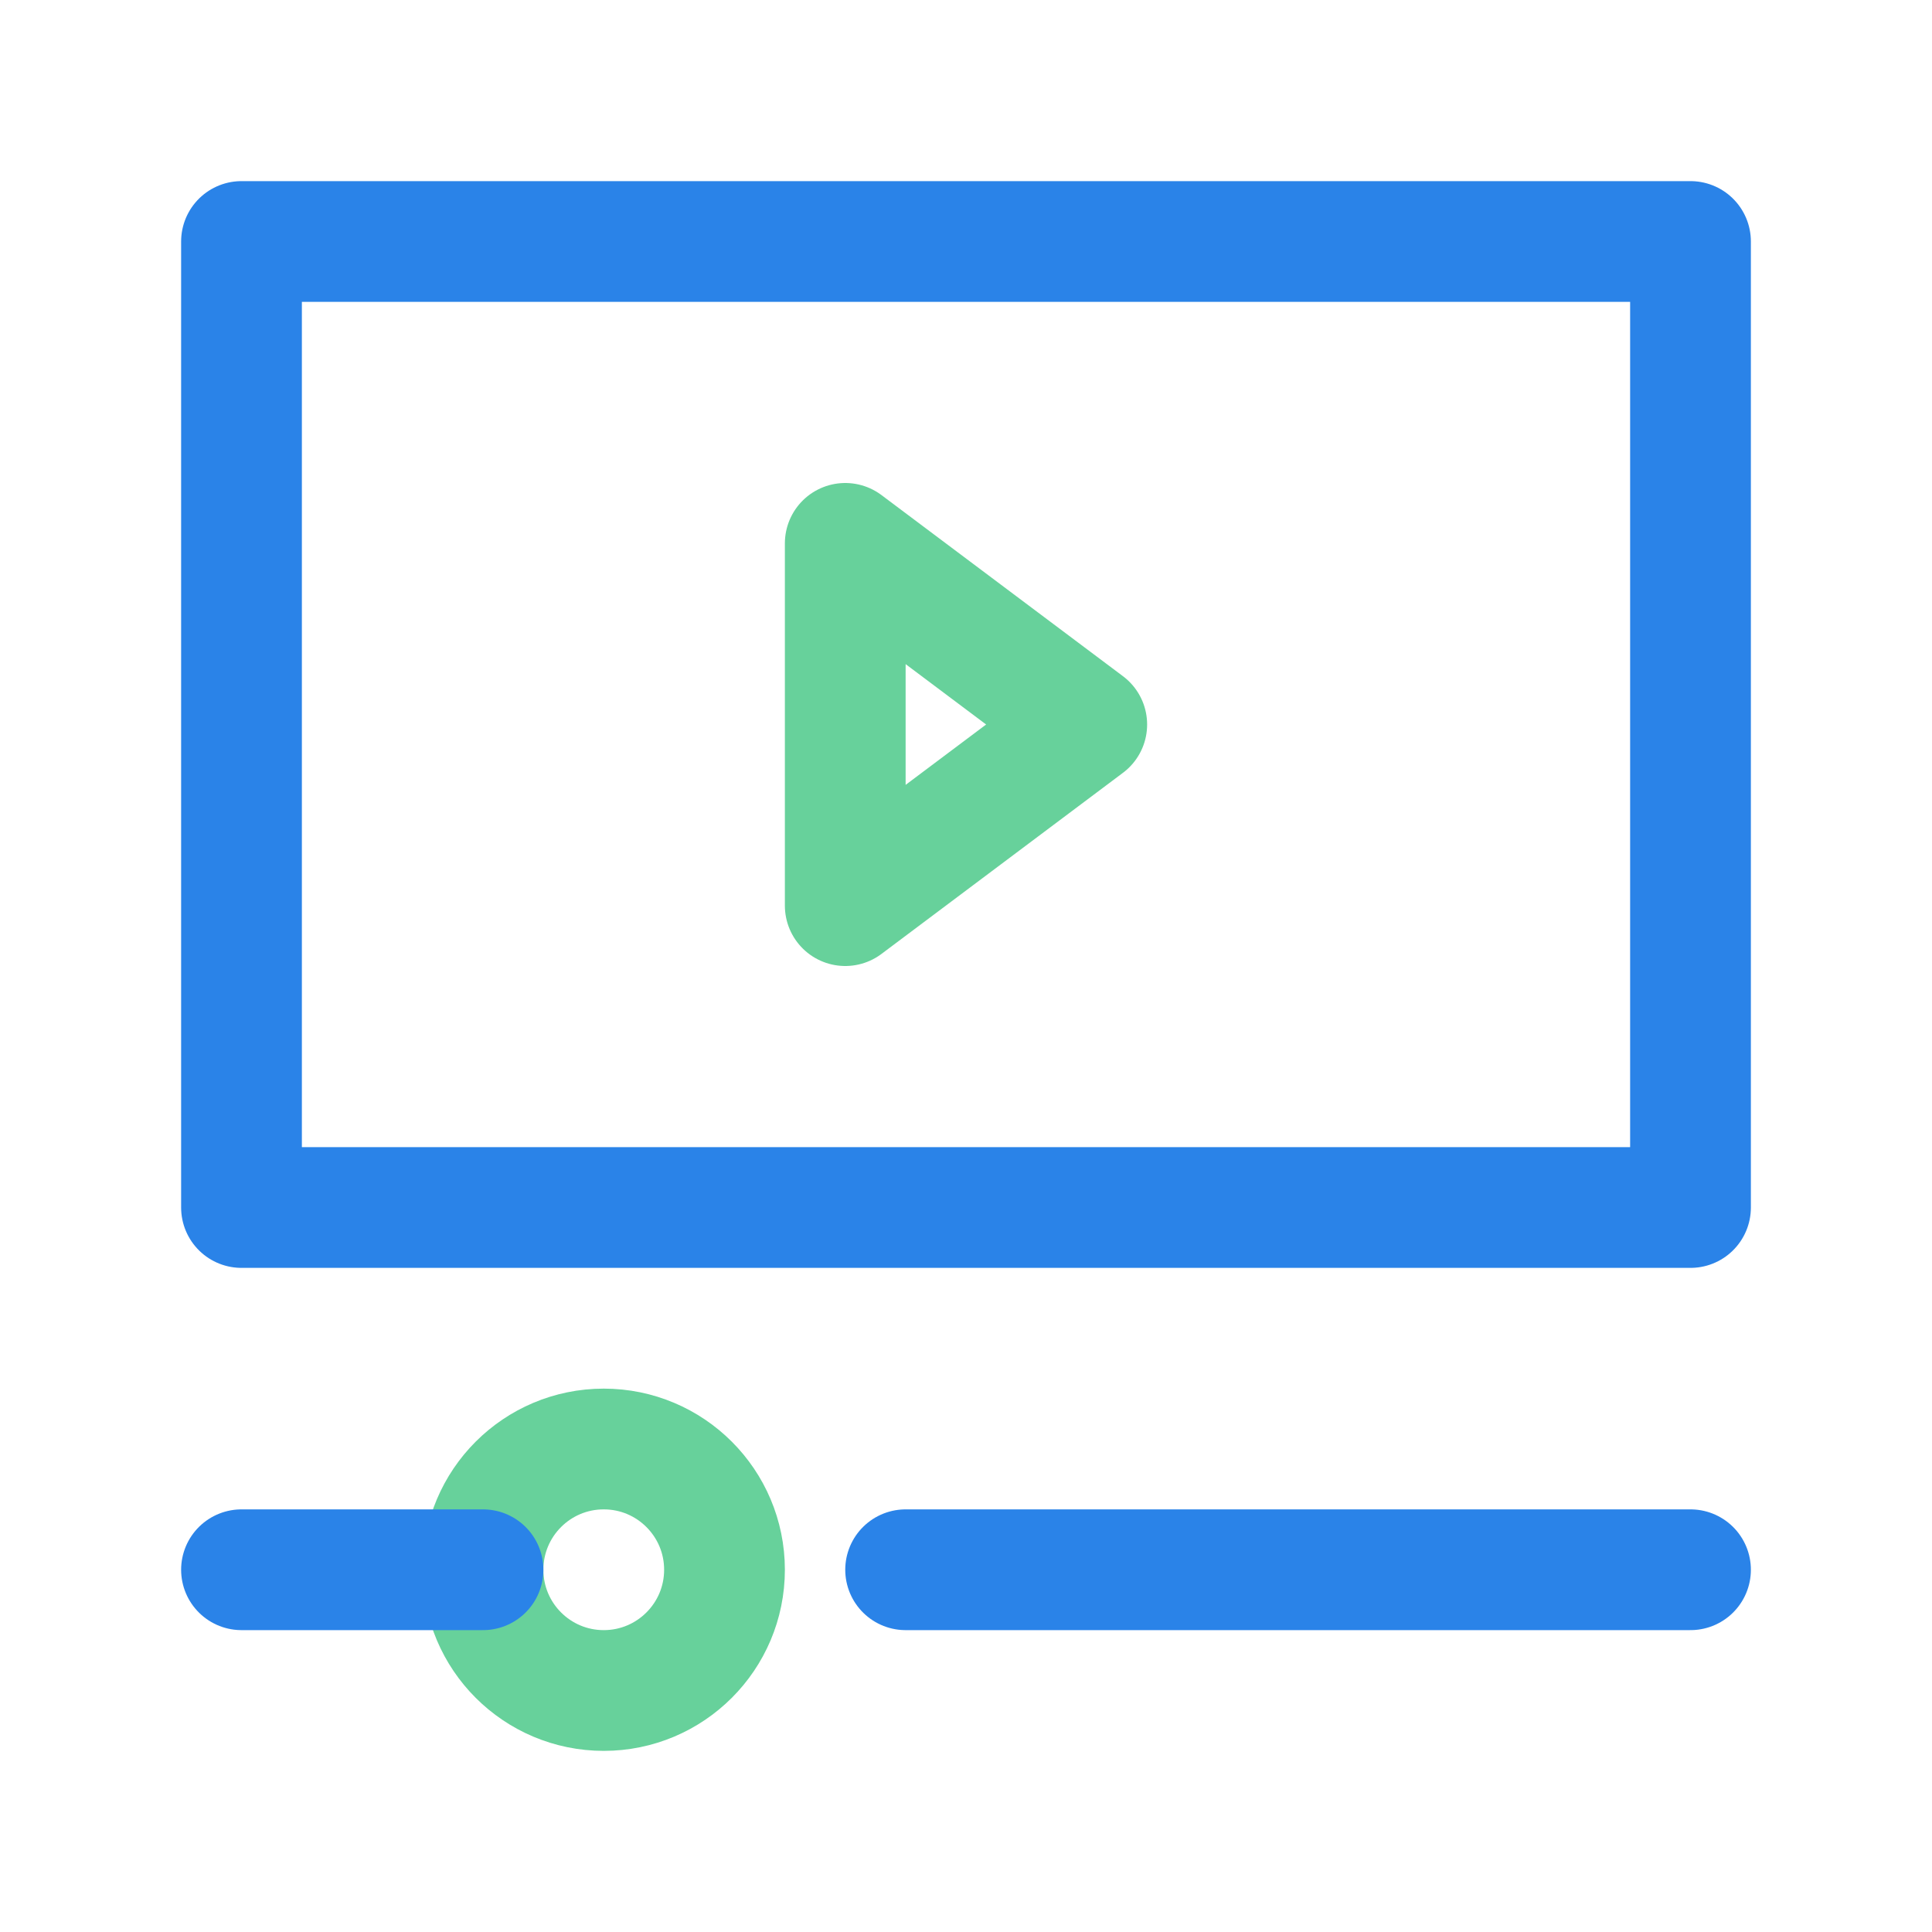
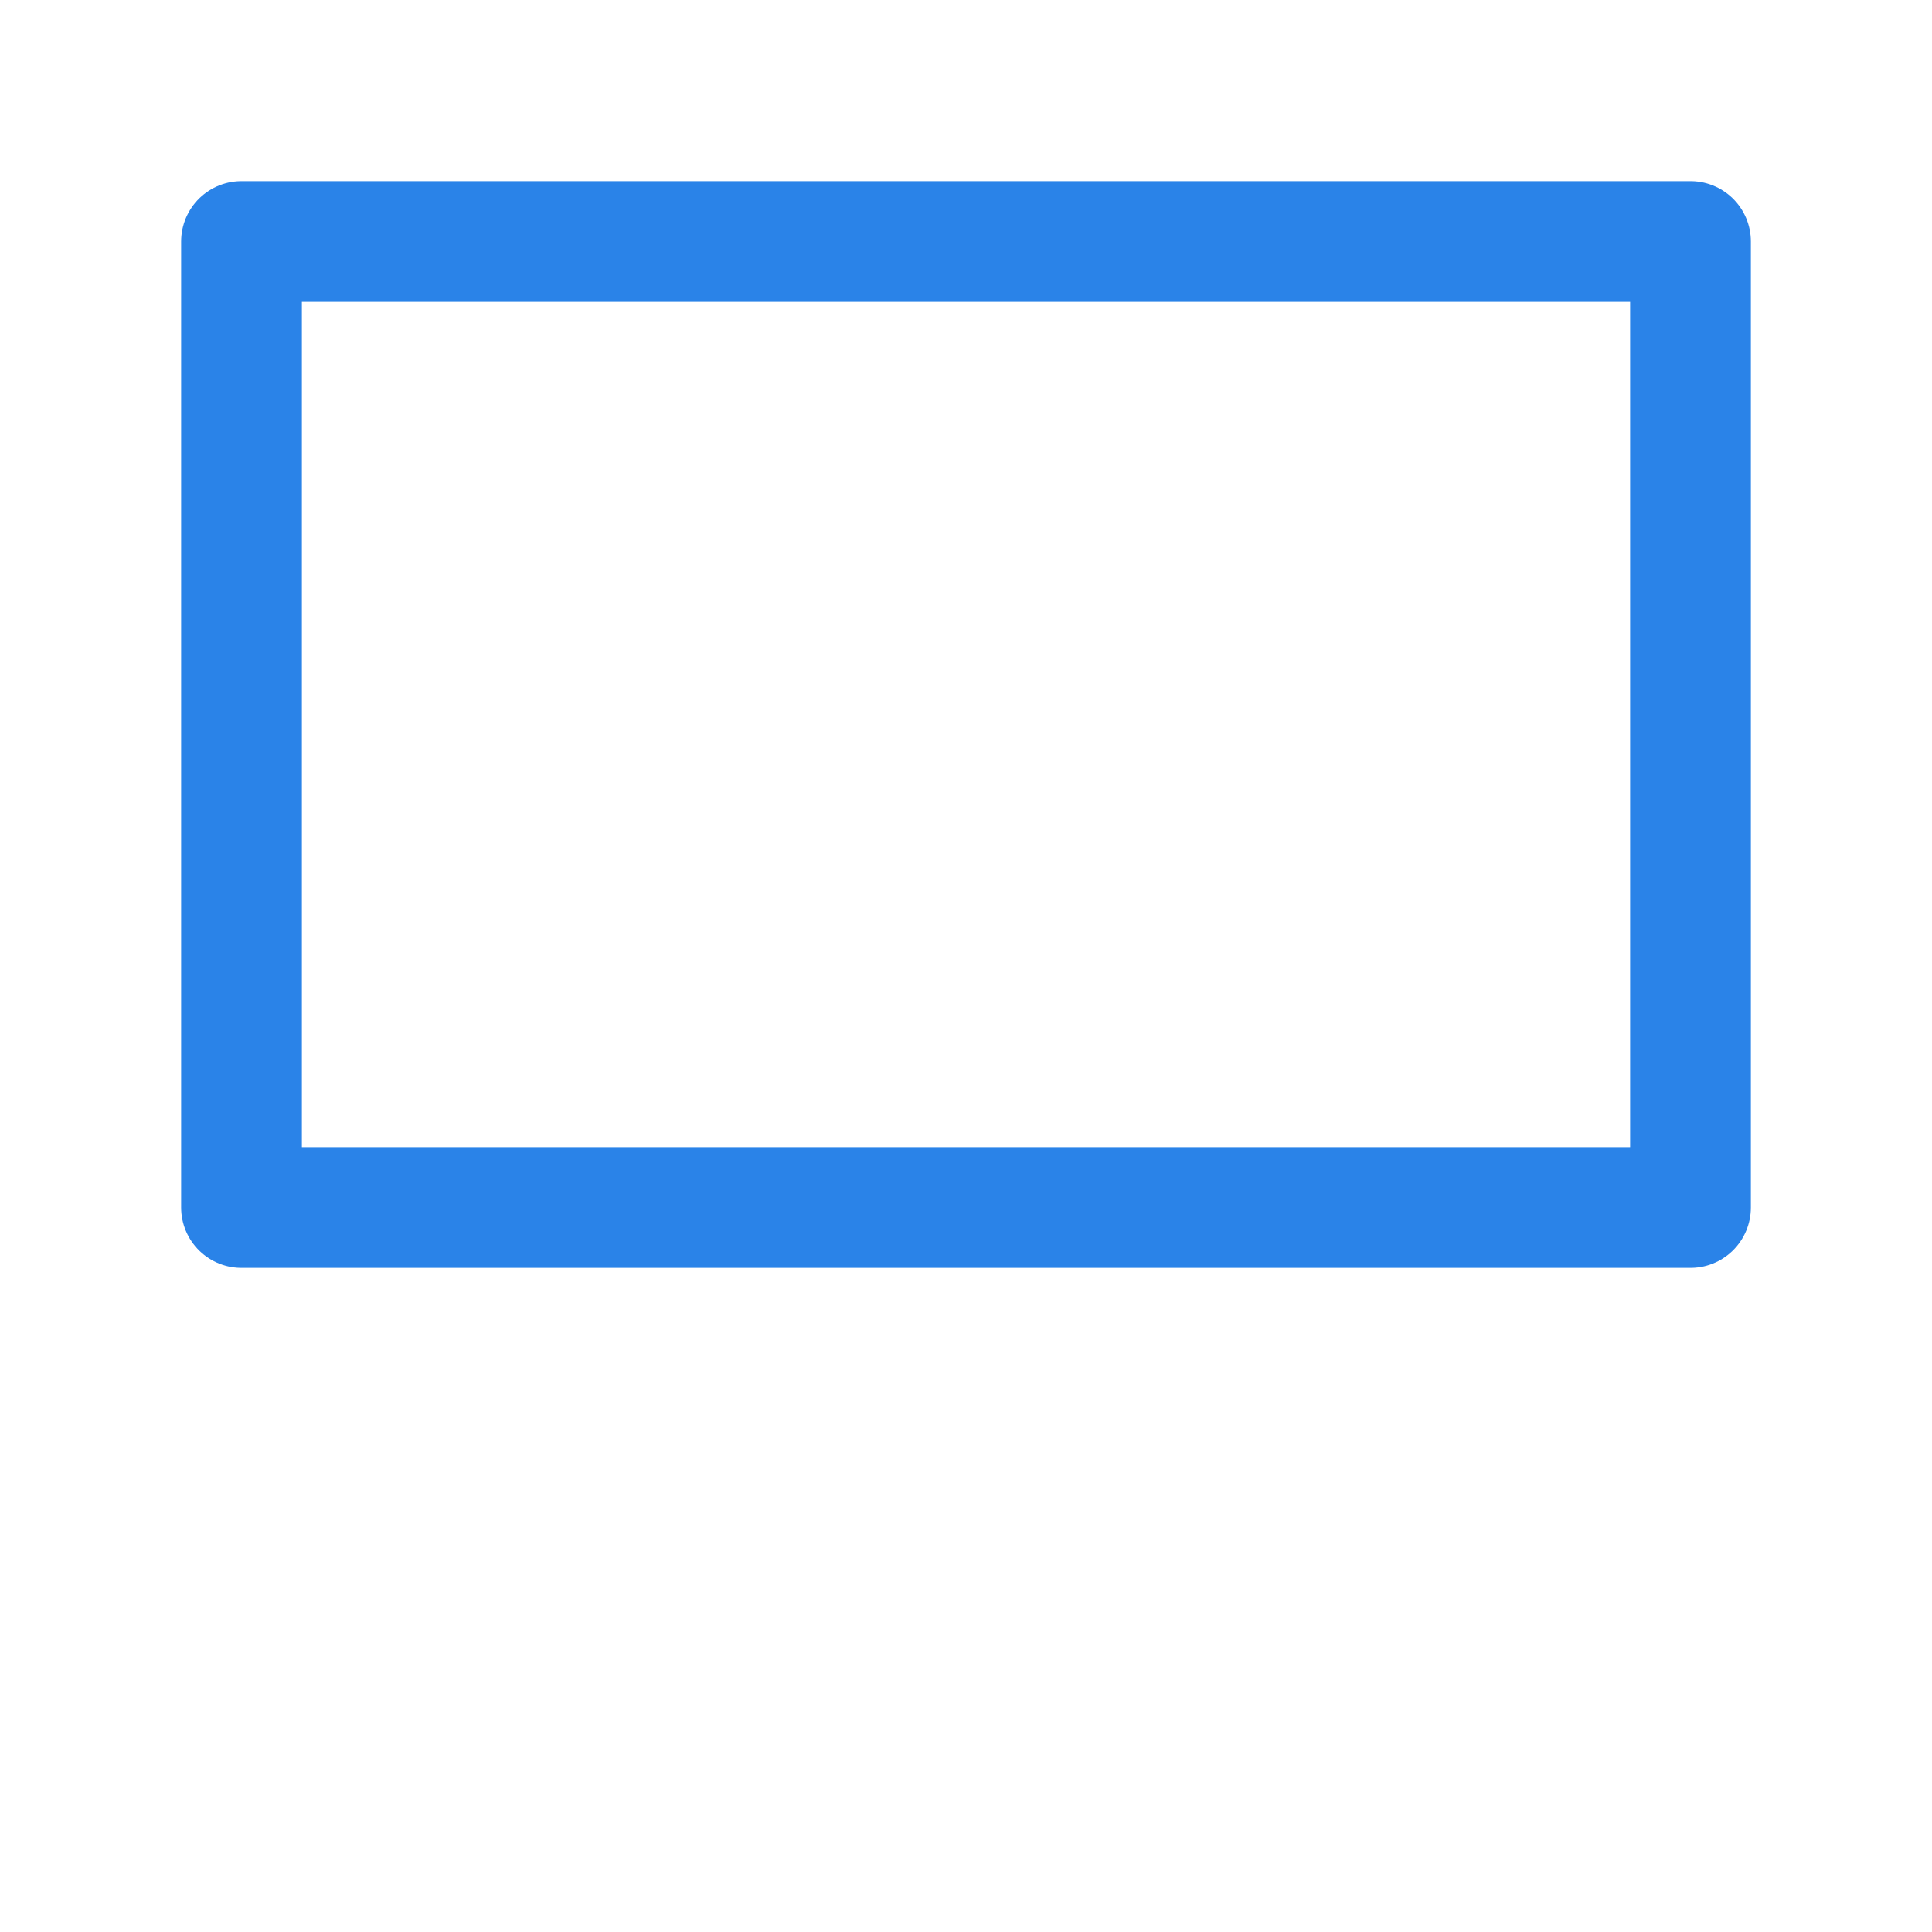
<svg xmlns="http://www.w3.org/2000/svg" version="1.1" id="Icons" viewBox="0 0 32 32" xml:space="preserve">
  <style type="text/css">
	.st0{fill:none;stroke:#2a83e8;stroke-width:2;stroke-linecap:round;stroke-linejoin:round;stroke-miterlimit:10;}
	.st1{fill:none;stroke:#67d19b;stroke-width:2;stroke-linecap:round;stroke-linejoin:round;}
	.st2{fill:none;stroke:#2a83e8;stroke-width:2;stroke-linecap:round;stroke-linejoin:round;stroke-dasharray:5.207,0;}
</style>
  <rect x="4" y="4" class="st0" width="24" height="16" />
-   <polygon class="st1" points="14,9 14,15 18,12 " />
-   <circle class="st1" cx="10" cy="26" r="2" />
-   <line class="st0" x1="4" y1="26" x2="8" y2="26" />
-   <line class="st0" x1="15" y1="26" x2="28" y2="26" />
</svg>